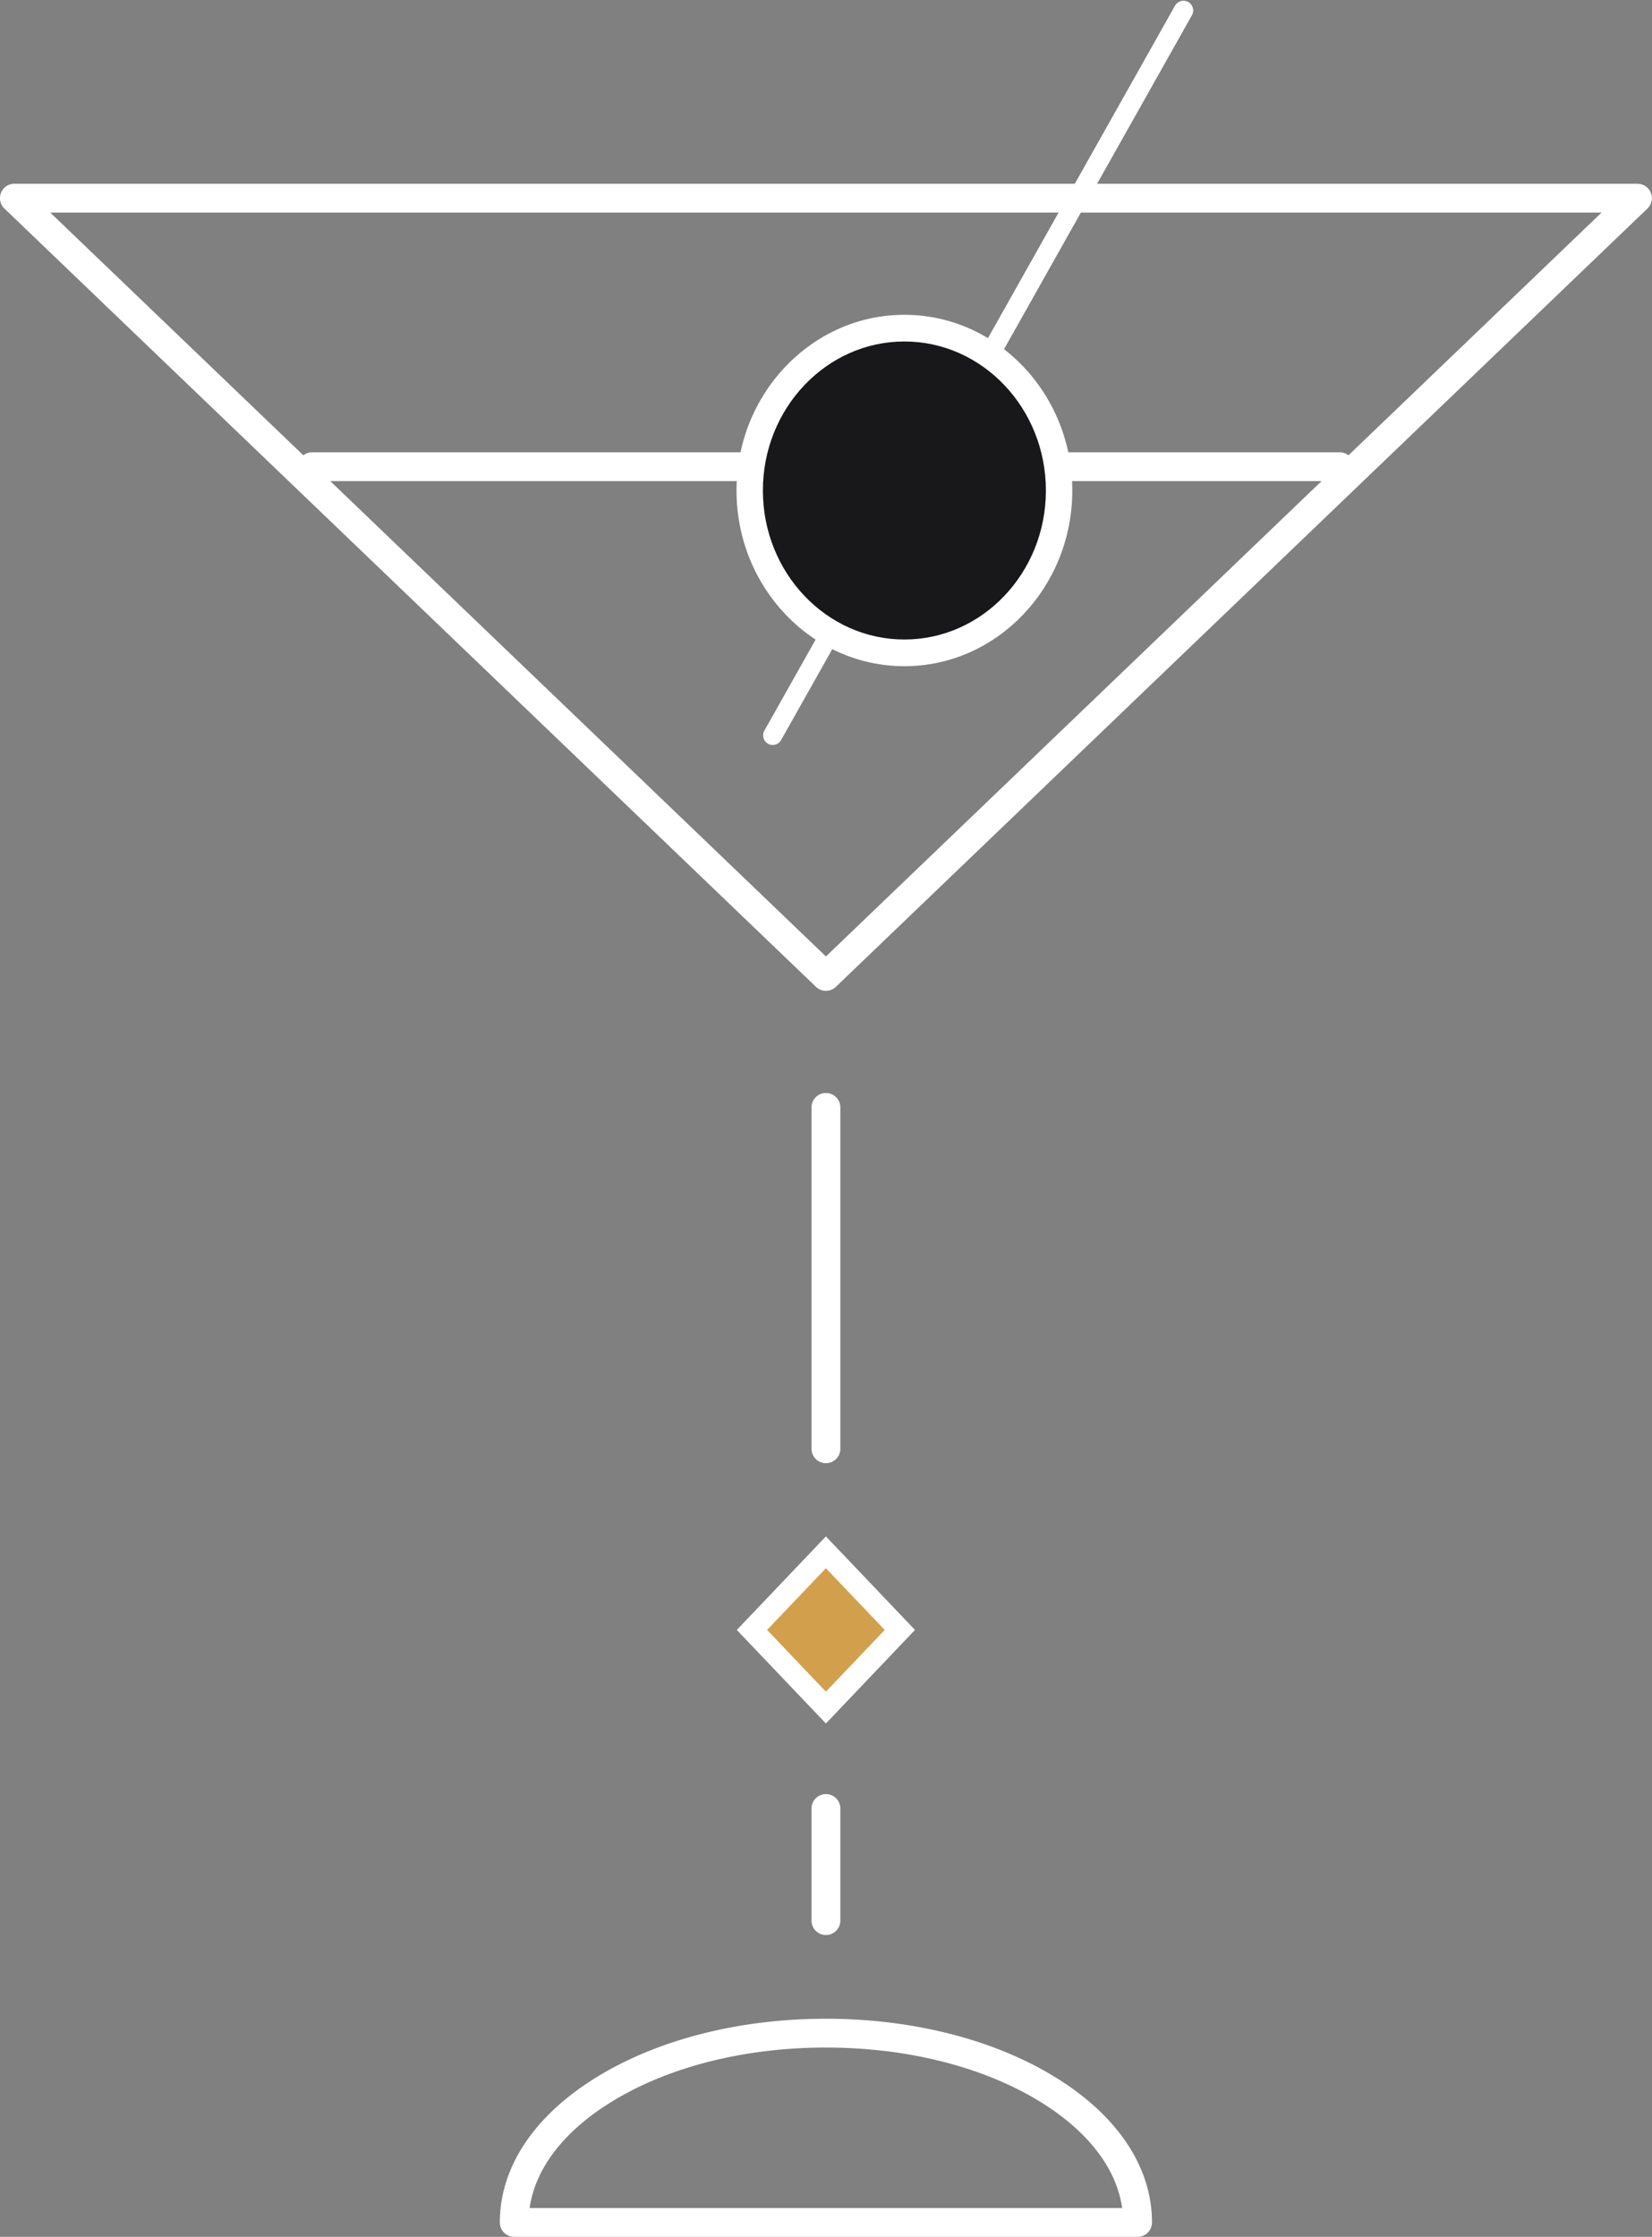
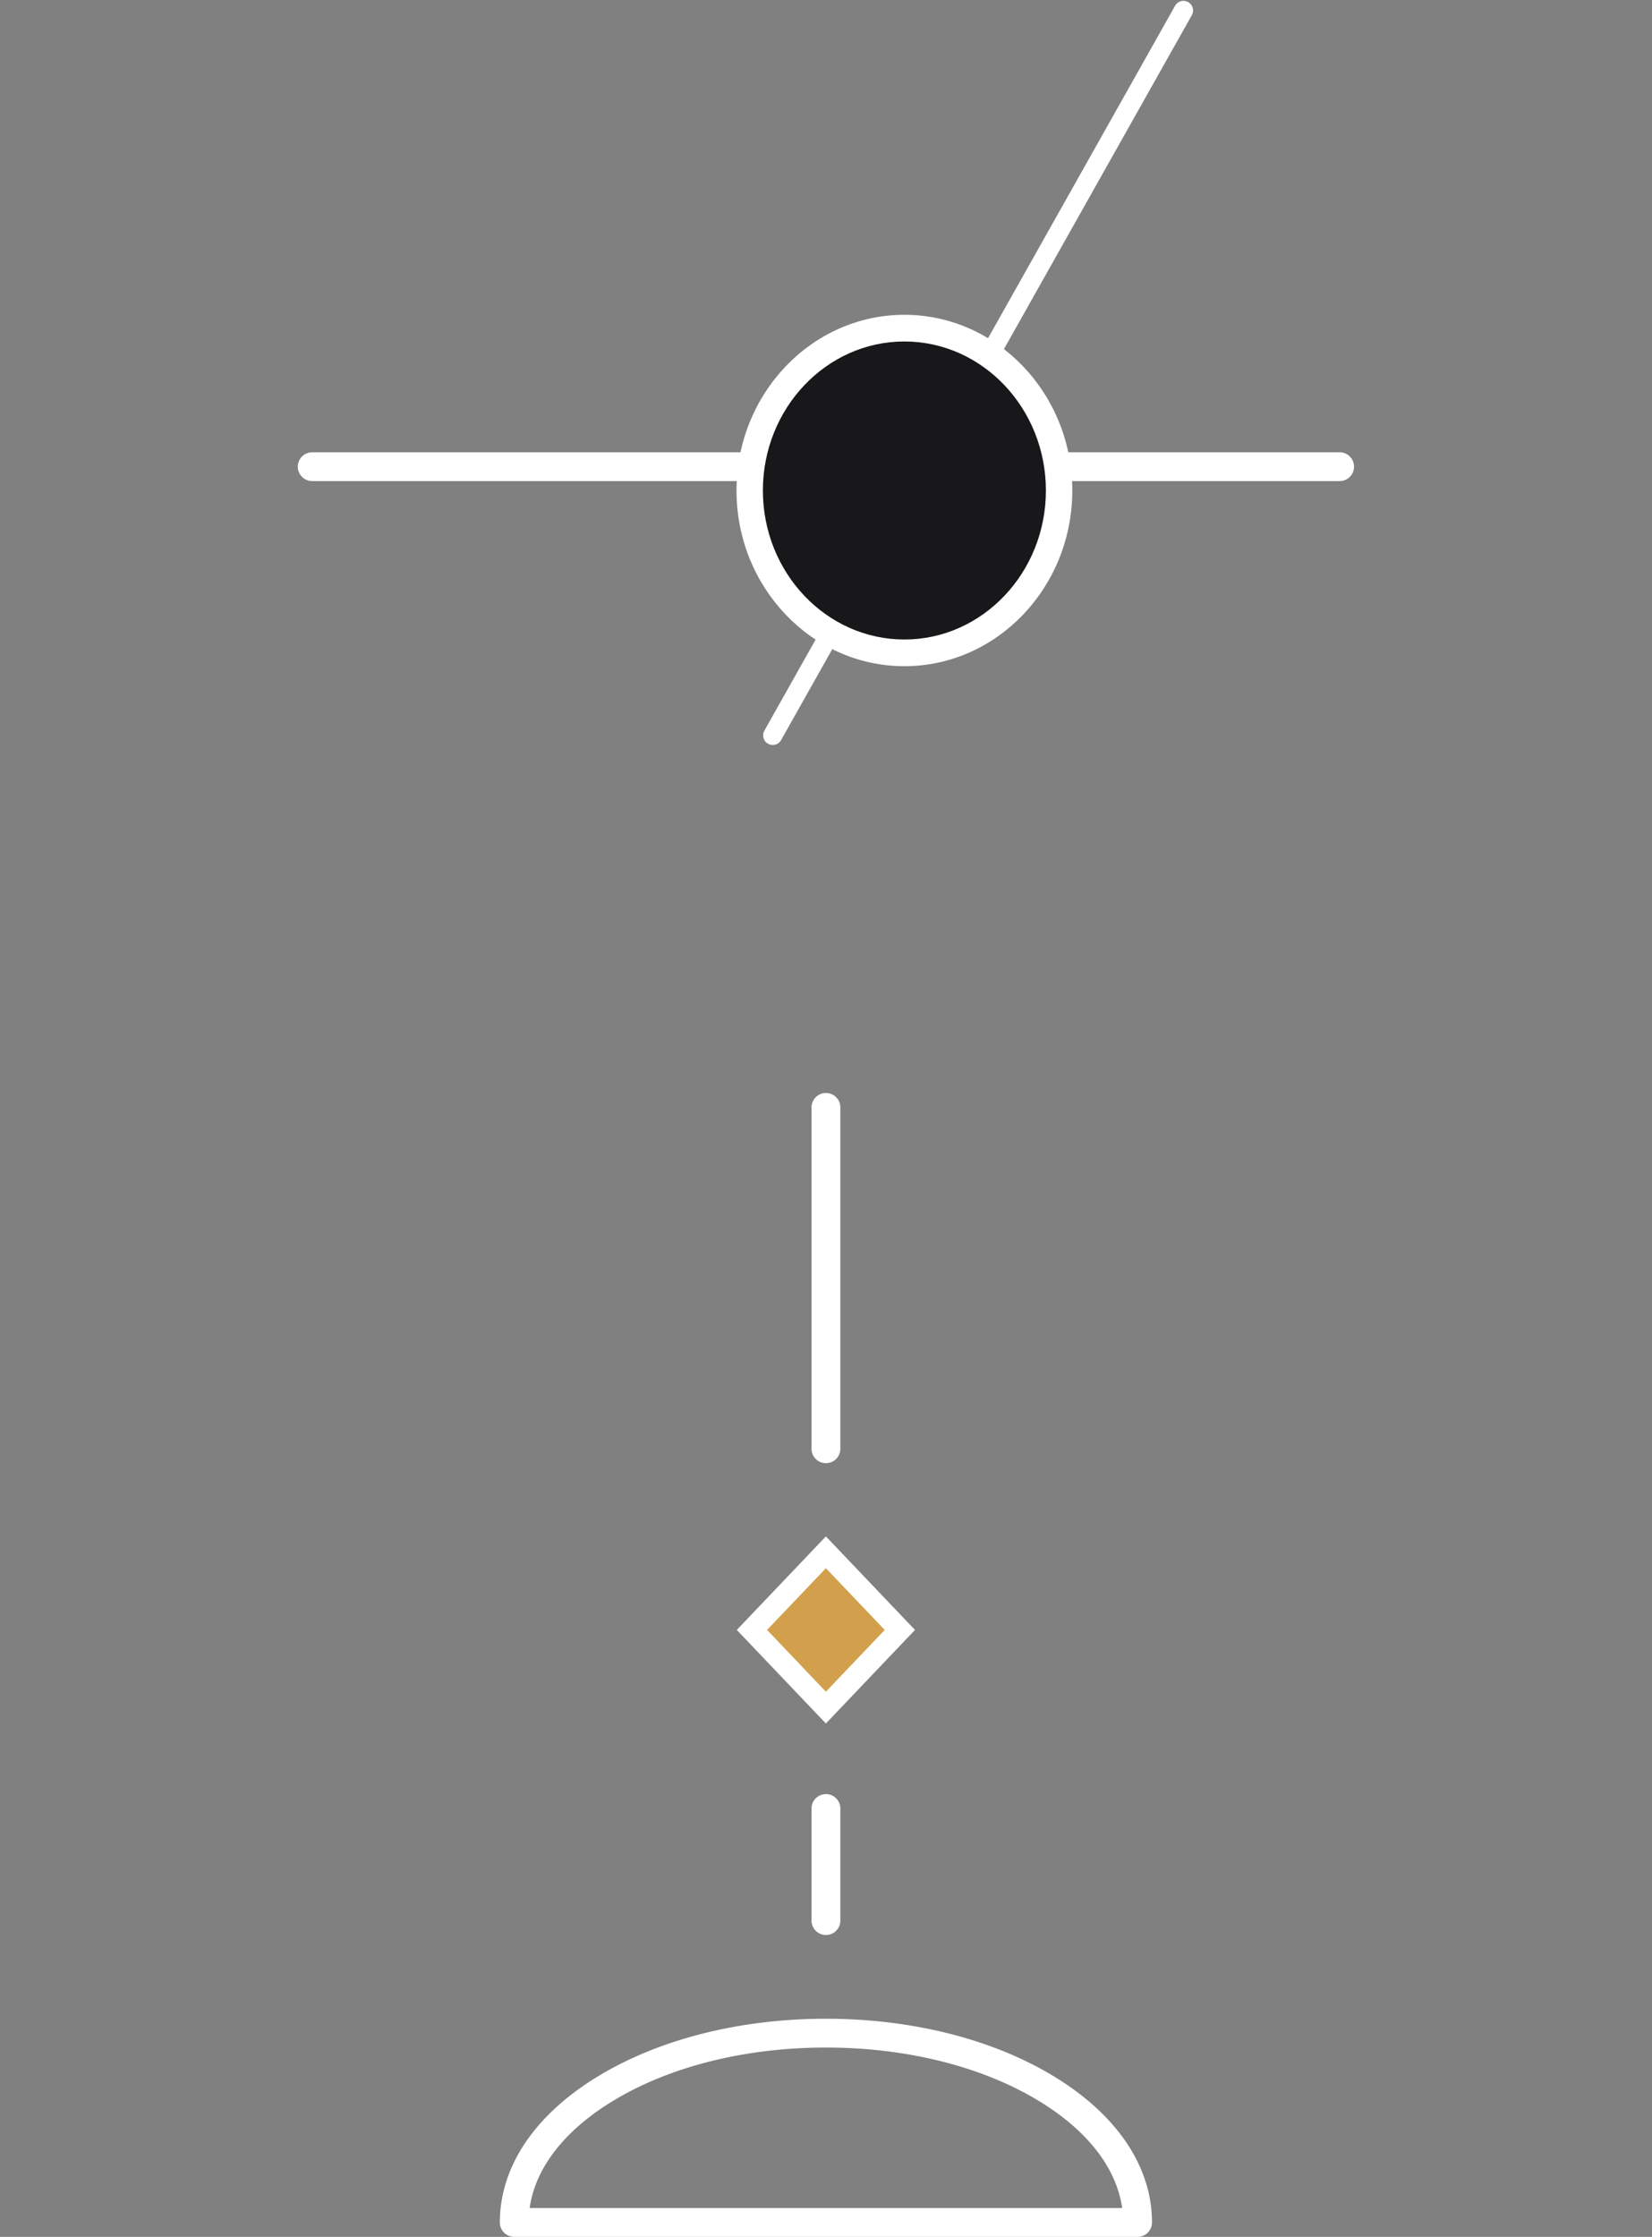
<svg xmlns="http://www.w3.org/2000/svg" width="356" height="482" viewBox="0 0 356 482">
  <rect x="0" y="0" width="356" height="482" fill="#808080" stroke="none" />
  <defs>
    <clipPath id="clip-path">
      <rect id="Rettangolo_18" data-name="Rettangolo 18" width="356" height="482" transform="translate(0 -0.148)" fill="none" stroke="#fff" stroke-width="1" />
    </clipPath>
  </defs>
  <g id="Raggruppa_32" data-name="Raggruppa 32" transform="translate(0 0.148)">
    <g id="Raggruppa_29" data-name="Raggruppa 29" transform="translate(0 0)">
      <g id="Raggruppa_28" data-name="Raggruppa 28" clip-path="url(#clip-path)">
-         <path id="Tracciato_24" data-name="Tracciato 24" d="M3.1,8.348H352.859a3.1,3.1,0,0,1,2.149,5.345L180.133,181.386a3.1,3.1,0,0,1-4.3,0L.956,13.694A3.1,3.1,0,0,1,3.1,8.348Zm342.031,6.209H10.828L177.984,174.844Z" transform="translate(0 31.101)" fill="#fff" />
-       </g>
+         </g>
    </g>
    <path id="Linea_2" data-name="Linea 2" d="M2.448,79.113a3.1,3.1,0,0,1-3.1-3.1V2.448a3.1,3.1,0,1,1,6.209,0V76.009A3.1,3.1,0,0,1,2.448,79.113Z" transform="translate(175.534 236.024)" fill="#fff" />
    <path id="Linea_3" data-name="Linea 3" d="M2.448,29.709a3.1,3.1,0,0,1-3.1-3.1V2.448a3.1,3.1,0,1,1,6.209,0V26.6A3.1,3.1,0,0,1,2.448,29.709Z" transform="translate(175.534 387.095)" fill="#fff" />
    <path id="Linea_4" data-name="Linea 4" d="M223.854,5.552H2.448a3.1,3.1,0,1,1,0-6.209H223.854a3.1,3.1,0,0,1,0,6.209Z" transform="translate(64.831 97.964)" fill="#fff" />
    <path id="Tracciato_25" data-name="Tracciato 25" d="M50.23,70.753,34.291,87.481,50.23,104.214,66.169,87.481Z" transform="translate(127.751 263.587)" fill="#d2a04c" />
    <path id="Tracciato_25_-_Contorno" data-name="Tracciato 25 - Contorno" d="M52.8,70.028l19.2,20.153L52.8,110.34,33.6,90.181ZM65.479,90.182,52.8,76.878l-12.676,13.3L52.8,103.489Z" transform="translate(125.178 260.887)" fill="#fff" />
    <g id="Raggruppa_31" data-name="Raggruppa 31" transform="translate(0 0)">
      <g id="Raggruppa_30" data-name="Raggruppa 30" clip-path="url(#clip-path)">
        <path id="Tracciato_26" data-name="Tracciato 26" d="M93.065,92.022c18.5,0,35.941,4.4,49.106,12.4,13.649,8.29,21.166,19.477,21.166,31.5a3.1,3.1,0,0,1-3.1,3.1H25.9a3.1,3.1,0,0,1-3.1-3.1c0-12.023,7.517-23.21,21.166-31.5C57.124,96.426,74.564,92.022,93.065,92.022Zm63.845,40.795c-1.217-8.623-7.487-16.726-17.962-23.088-12.207-7.414-28.5-11.5-45.883-11.5s-33.675,4.083-45.883,11.5c-10.475,6.362-16.745,14.465-17.962,23.088Z" transform="translate(84.914 342.824)" fill="#fff" />
        <path id="Tracciato_27" data-name="Tracciato 27" d="M101.722,50.321c0,19.606-15.14,35.5-33.82,35.5s-33.815-15.892-33.815-35.5,15.14-35.5,33.815-35.5,33.82,15.892,33.82,35.5" transform="translate(126.99 55.222)" fill="#181719" />
        <path id="Tracciato_27_-_Contorno" data-name="Tracciato 27 - Contorno" d="M69.765,90.044c-19.949,0-36.178-16.984-36.178-37.86s16.229-37.86,36.178-37.86,36.183,16.984,36.183,37.86S89.716,90.044,69.765,90.044Zm0-71c-17.343,0-31.453,14.864-31.453,33.135s14.11,33.135,31.453,33.135,31.457-14.864,31.457-33.135S87.111,19.048,69.765,19.048Z" transform="translate(125.127 53.36)" fill="#fff" />
        <path id="Ellisse_1" data-name="Ellisse 1" d="M34.195-.438c19.1,0,34.633,16.261,34.633,36.249S53.291,72.06,34.195,72.06-.438,55.8-.438,35.811,15.1-.438,34.195-.438Zm0,68.358c16.814,0,30.493-14.4,30.493-32.109S51.009,3.7,34.195,3.7,3.7,18.106,3.7,35.811,17.381,67.92,34.195,67.92Z" transform="translate(160.699 69.732)" fill="#fff" />
-         <path id="Linea_5" data-name="Linea 5" d="M1.63,77.75a2.07,2.07,0,0,1-1.8-3.085L41.5.617a2.07,2.07,0,0,1,3.607,2.03L3.436,76.7A2.069,2.069,0,0,1,1.63,77.75Z" transform="translate(211.749 0.438)" fill="#fff" />
        <path id="Linea_6" data-name="Linea 6" d="M1.63,77.75a2.07,2.07,0,0,1-1.8-3.085L41.5.617a2.07,2.07,0,0,1,3.607,2.03L3.436,76.7A2.069,2.069,0,0,1,1.63,77.75Z" transform="translate(211.749 0.438)" fill="#fff" />
        <path id="Linea_7" data-name="Linea 7" d="M1.63,26.413a2.07,2.07,0,0,1-1.8-3.085L12.611.617a2.07,2.07,0,0,1,3.607,2.03L3.436,25.358A2.069,2.069,0,0,1,1.63,26.413Z" transform="translate(164.889 133.964)" fill="#fff" />
      </g>
    </g>
  </g>
</svg>